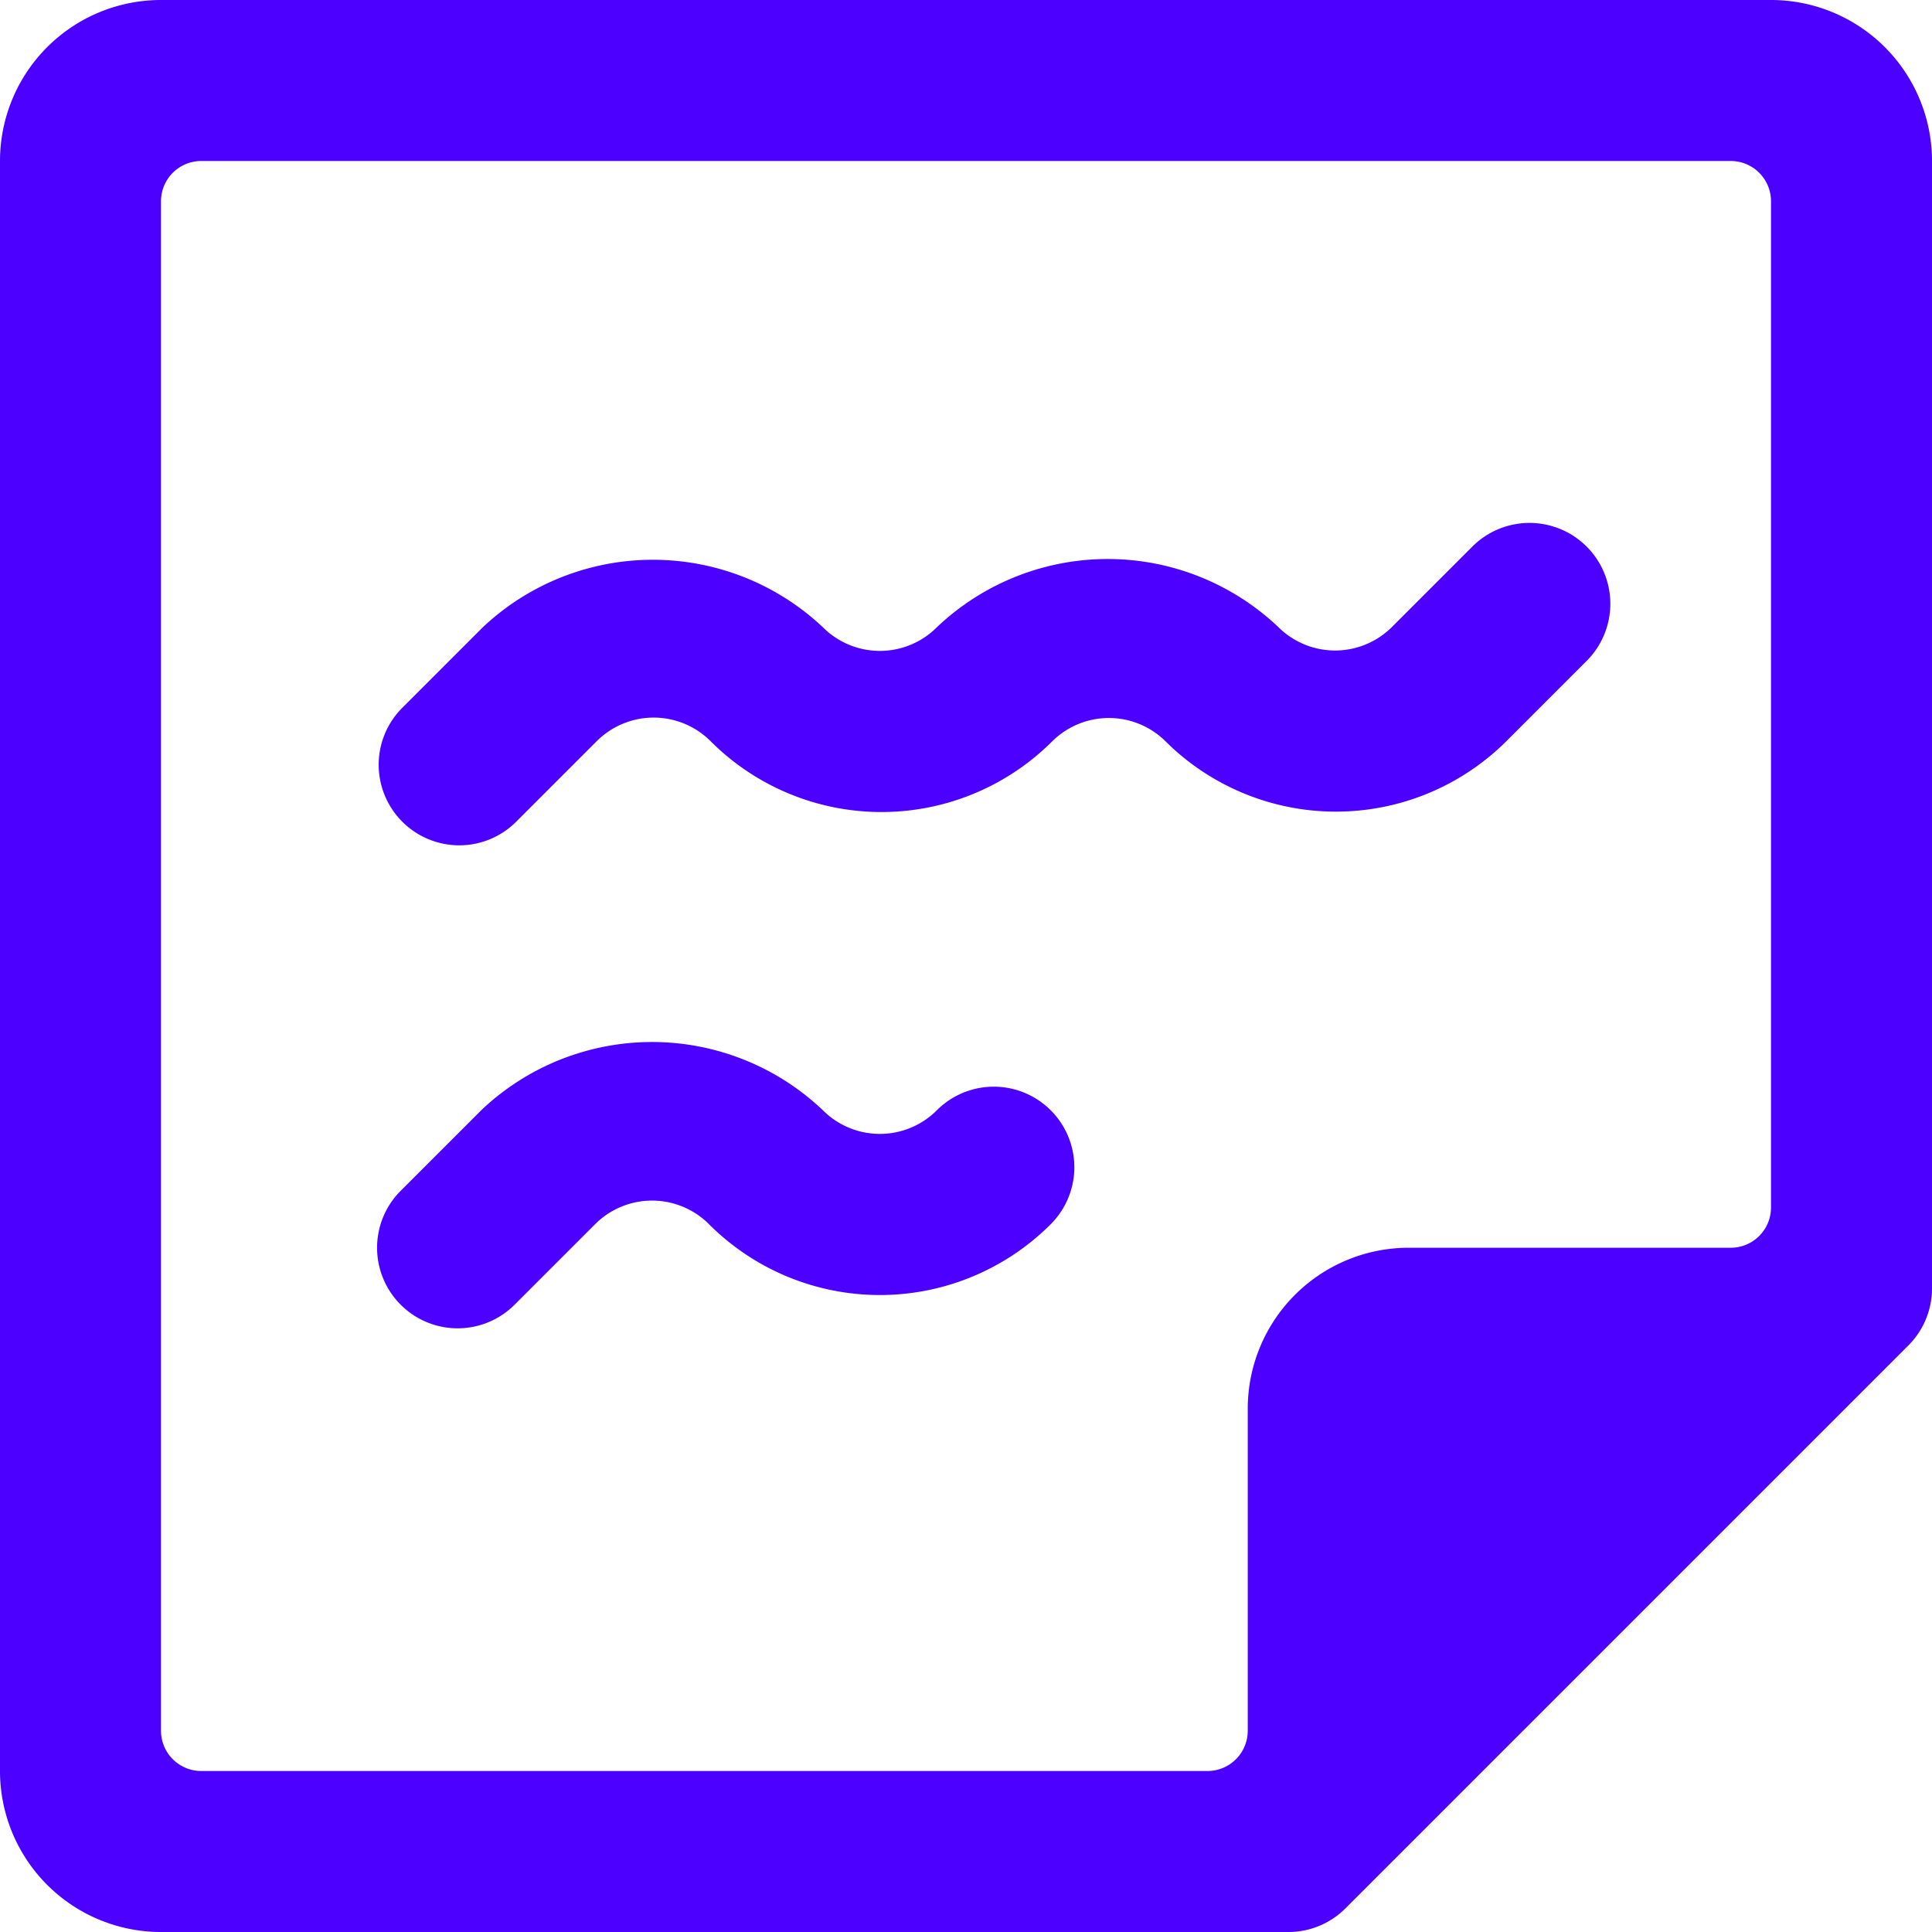
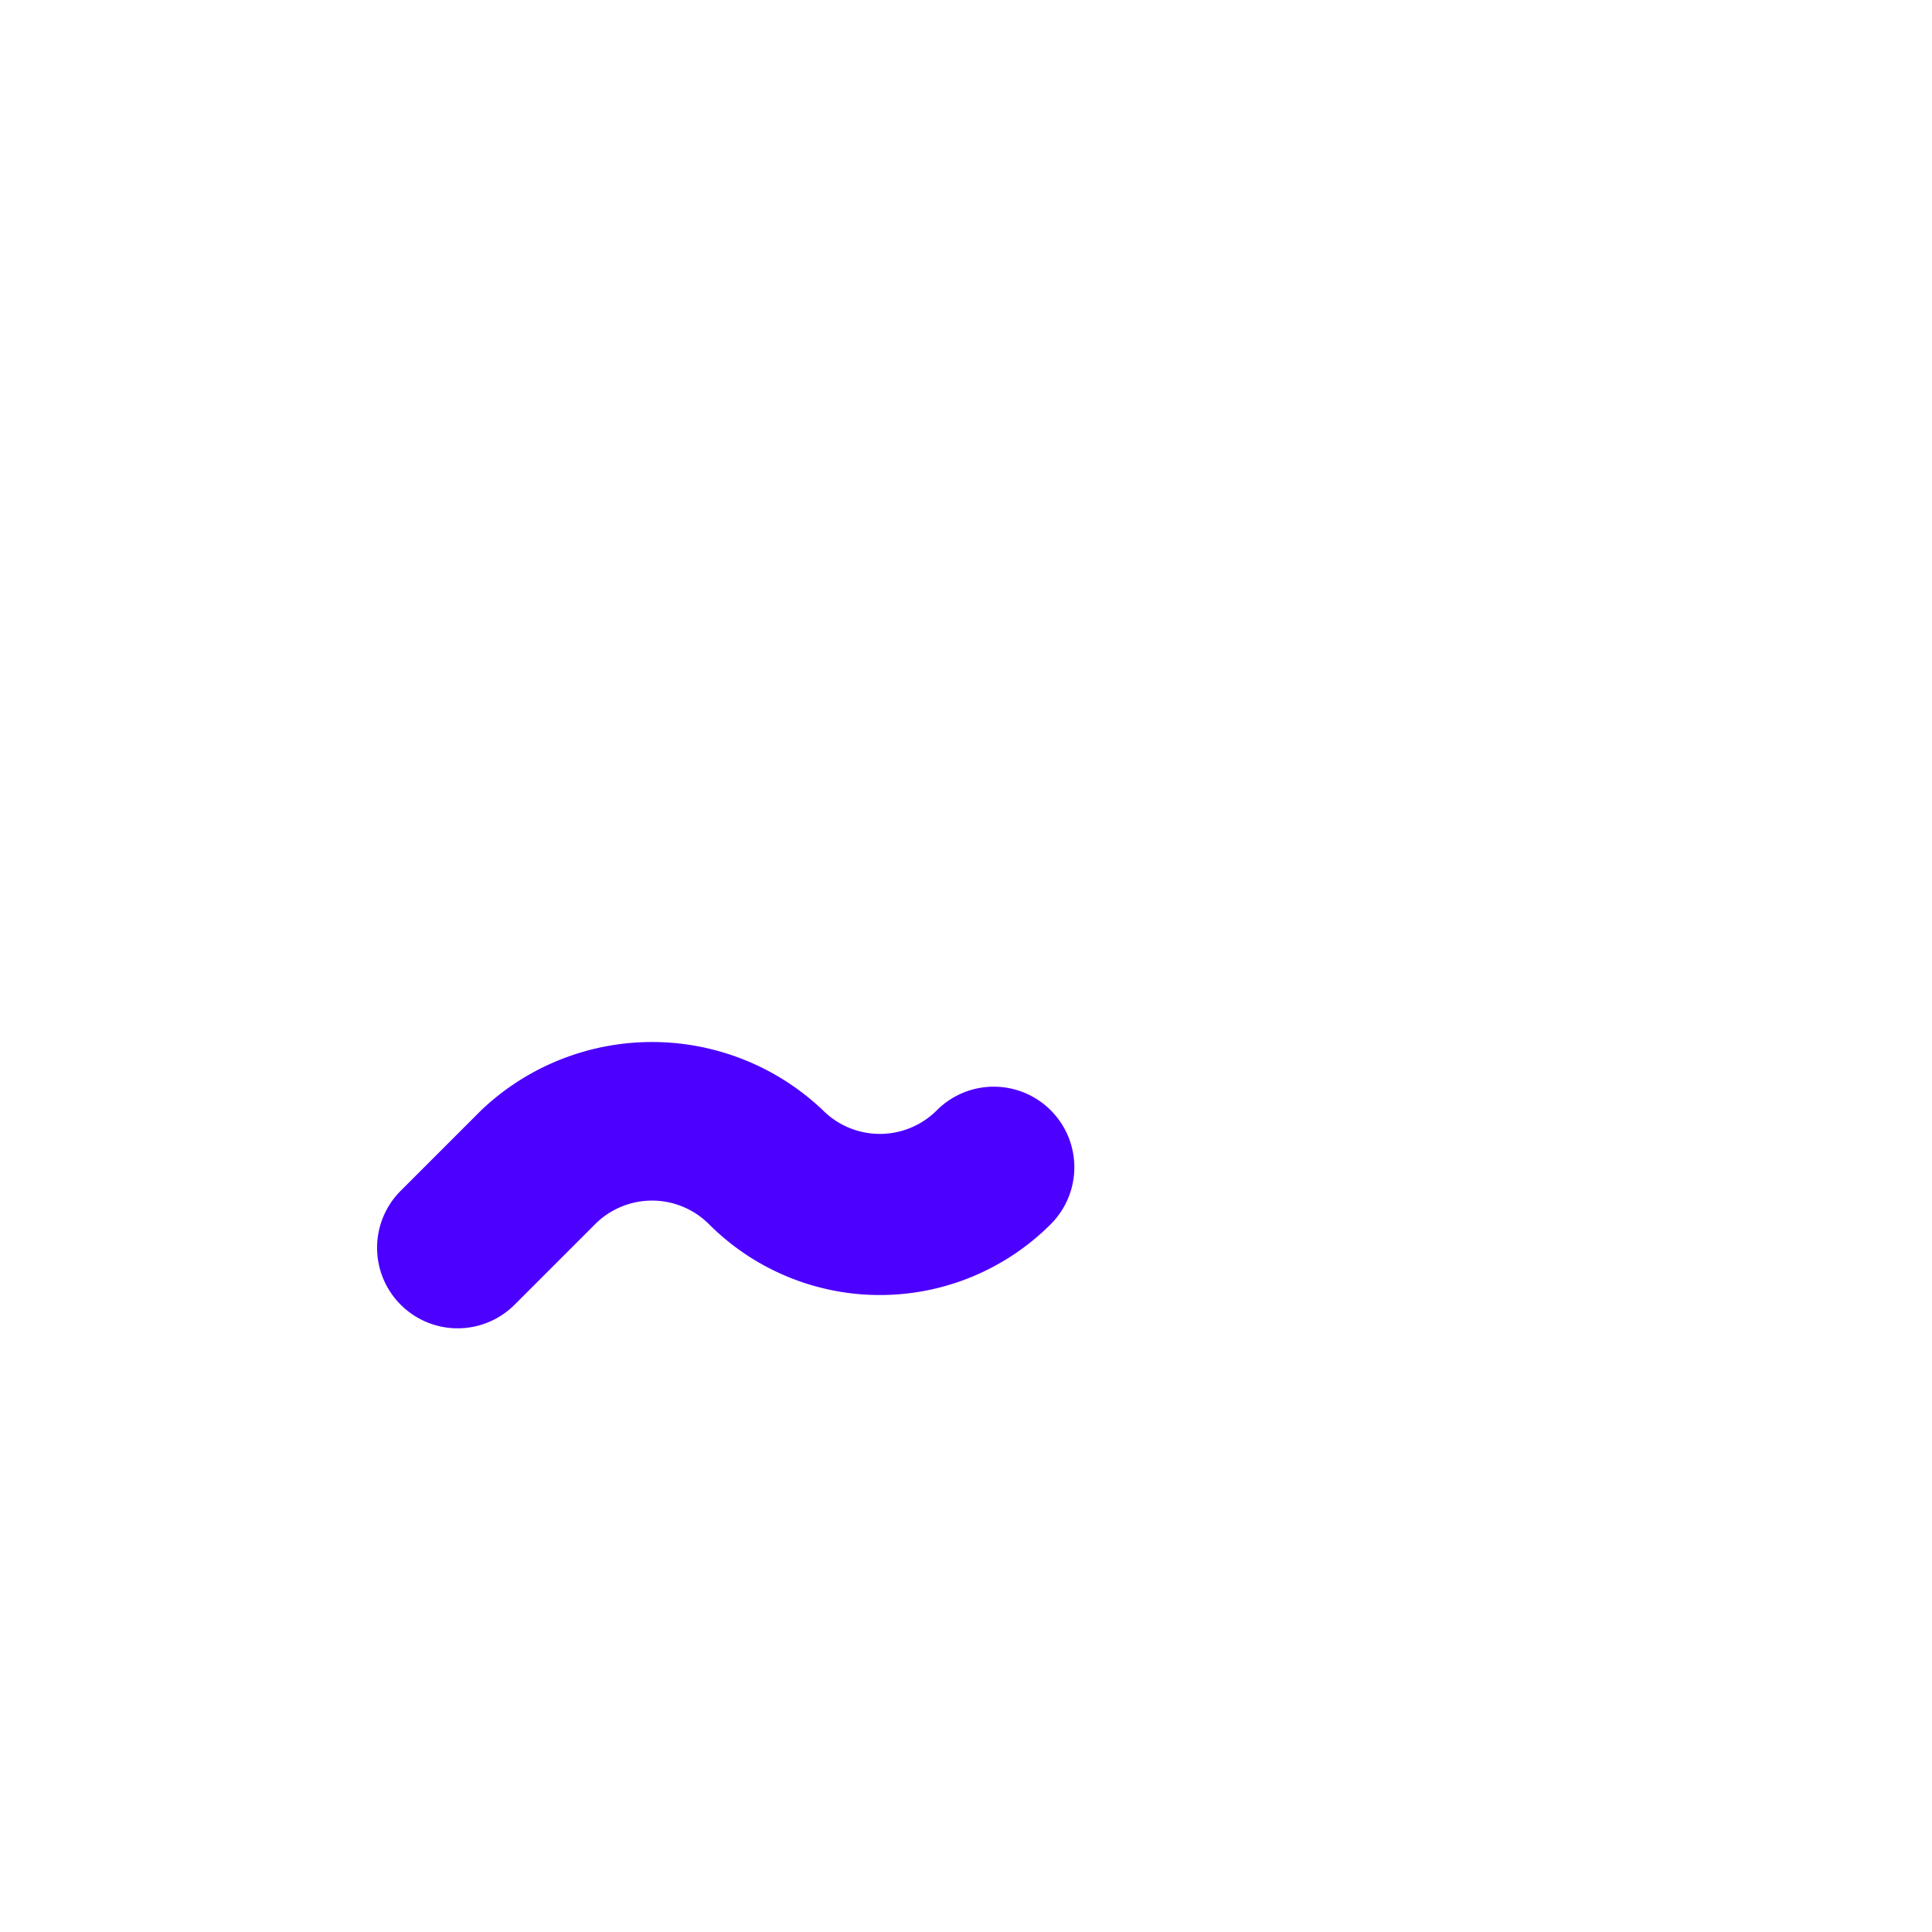
<svg xmlns="http://www.w3.org/2000/svg" viewBox="0 0 24 24" id="Notes-Paper-Text--Streamline-Ultimate.svg" height="24" width="24">
  <desc>Notes Paper Text Streamline Icon: https://streamlinehq.com</desc>
  <g id="Notes-Paper-Text--Streamline-Ultimate.svg">
-     <path d="m18.71 9.21 1 -1a1 1 0 1 0 -1.42 -1.42l-1 1a1 1 0 0 1 -1.41 0 3.08 3.08 0 0 0 -4.24 0 1 1 0 0 1 -1.42 0 3.08 3.08 0 0 0 -4.22 0l-1 1a1 1 0 0 0 0 1.42 1 1 0 0 0 1.41 0l1 -1a1 1 0 0 1 1.42 0 3 3 0 0 0 4.24 0 1 1 0 0 1 1.41 0 3 3 0 0 0 4.23 0Z" fill="#4c00ff" stroke-width="1" />
    <path d="M11.64 13.79a1 1 0 0 1 -1.42 0 3.08 3.08 0 0 0 -4.24 0l-1 1a1 1 0 0 0 0 1.42 1 1 0 0 0 1.41 0l1 -1a1 1 0 0 1 1.42 0 3 3 0 0 0 4.24 0 1 1 0 0 0 0 -1.42 1 1 0 0 0 -1.41 0Z" fill="#4c00ff" stroke-width="1" />
-     <path d="M24 2a2 2 0 0 0 -2 -2H2a2 2 0 0 0 -2 2v20a2 2 0 0 0 2 2h14a1 1 0 0 0 0.71 -0.29l7 -7A1 1 0 0 0 24 16ZM2 2.5a0.5 0.5 0 0 1 0.5 -0.5h19a0.5 0.5 0 0 1 0.5 0.5V15a0.5 0.5 0 0 1 -0.5 0.5h-4a2 2 0 0 0 -2 2v4a0.5 0.5 0 0 1 -0.5 0.5H2.5a0.5 0.5 0 0 1 -0.5 -0.5Z" fill="#4c00ff" stroke-width="1" />
  </g>
</svg>